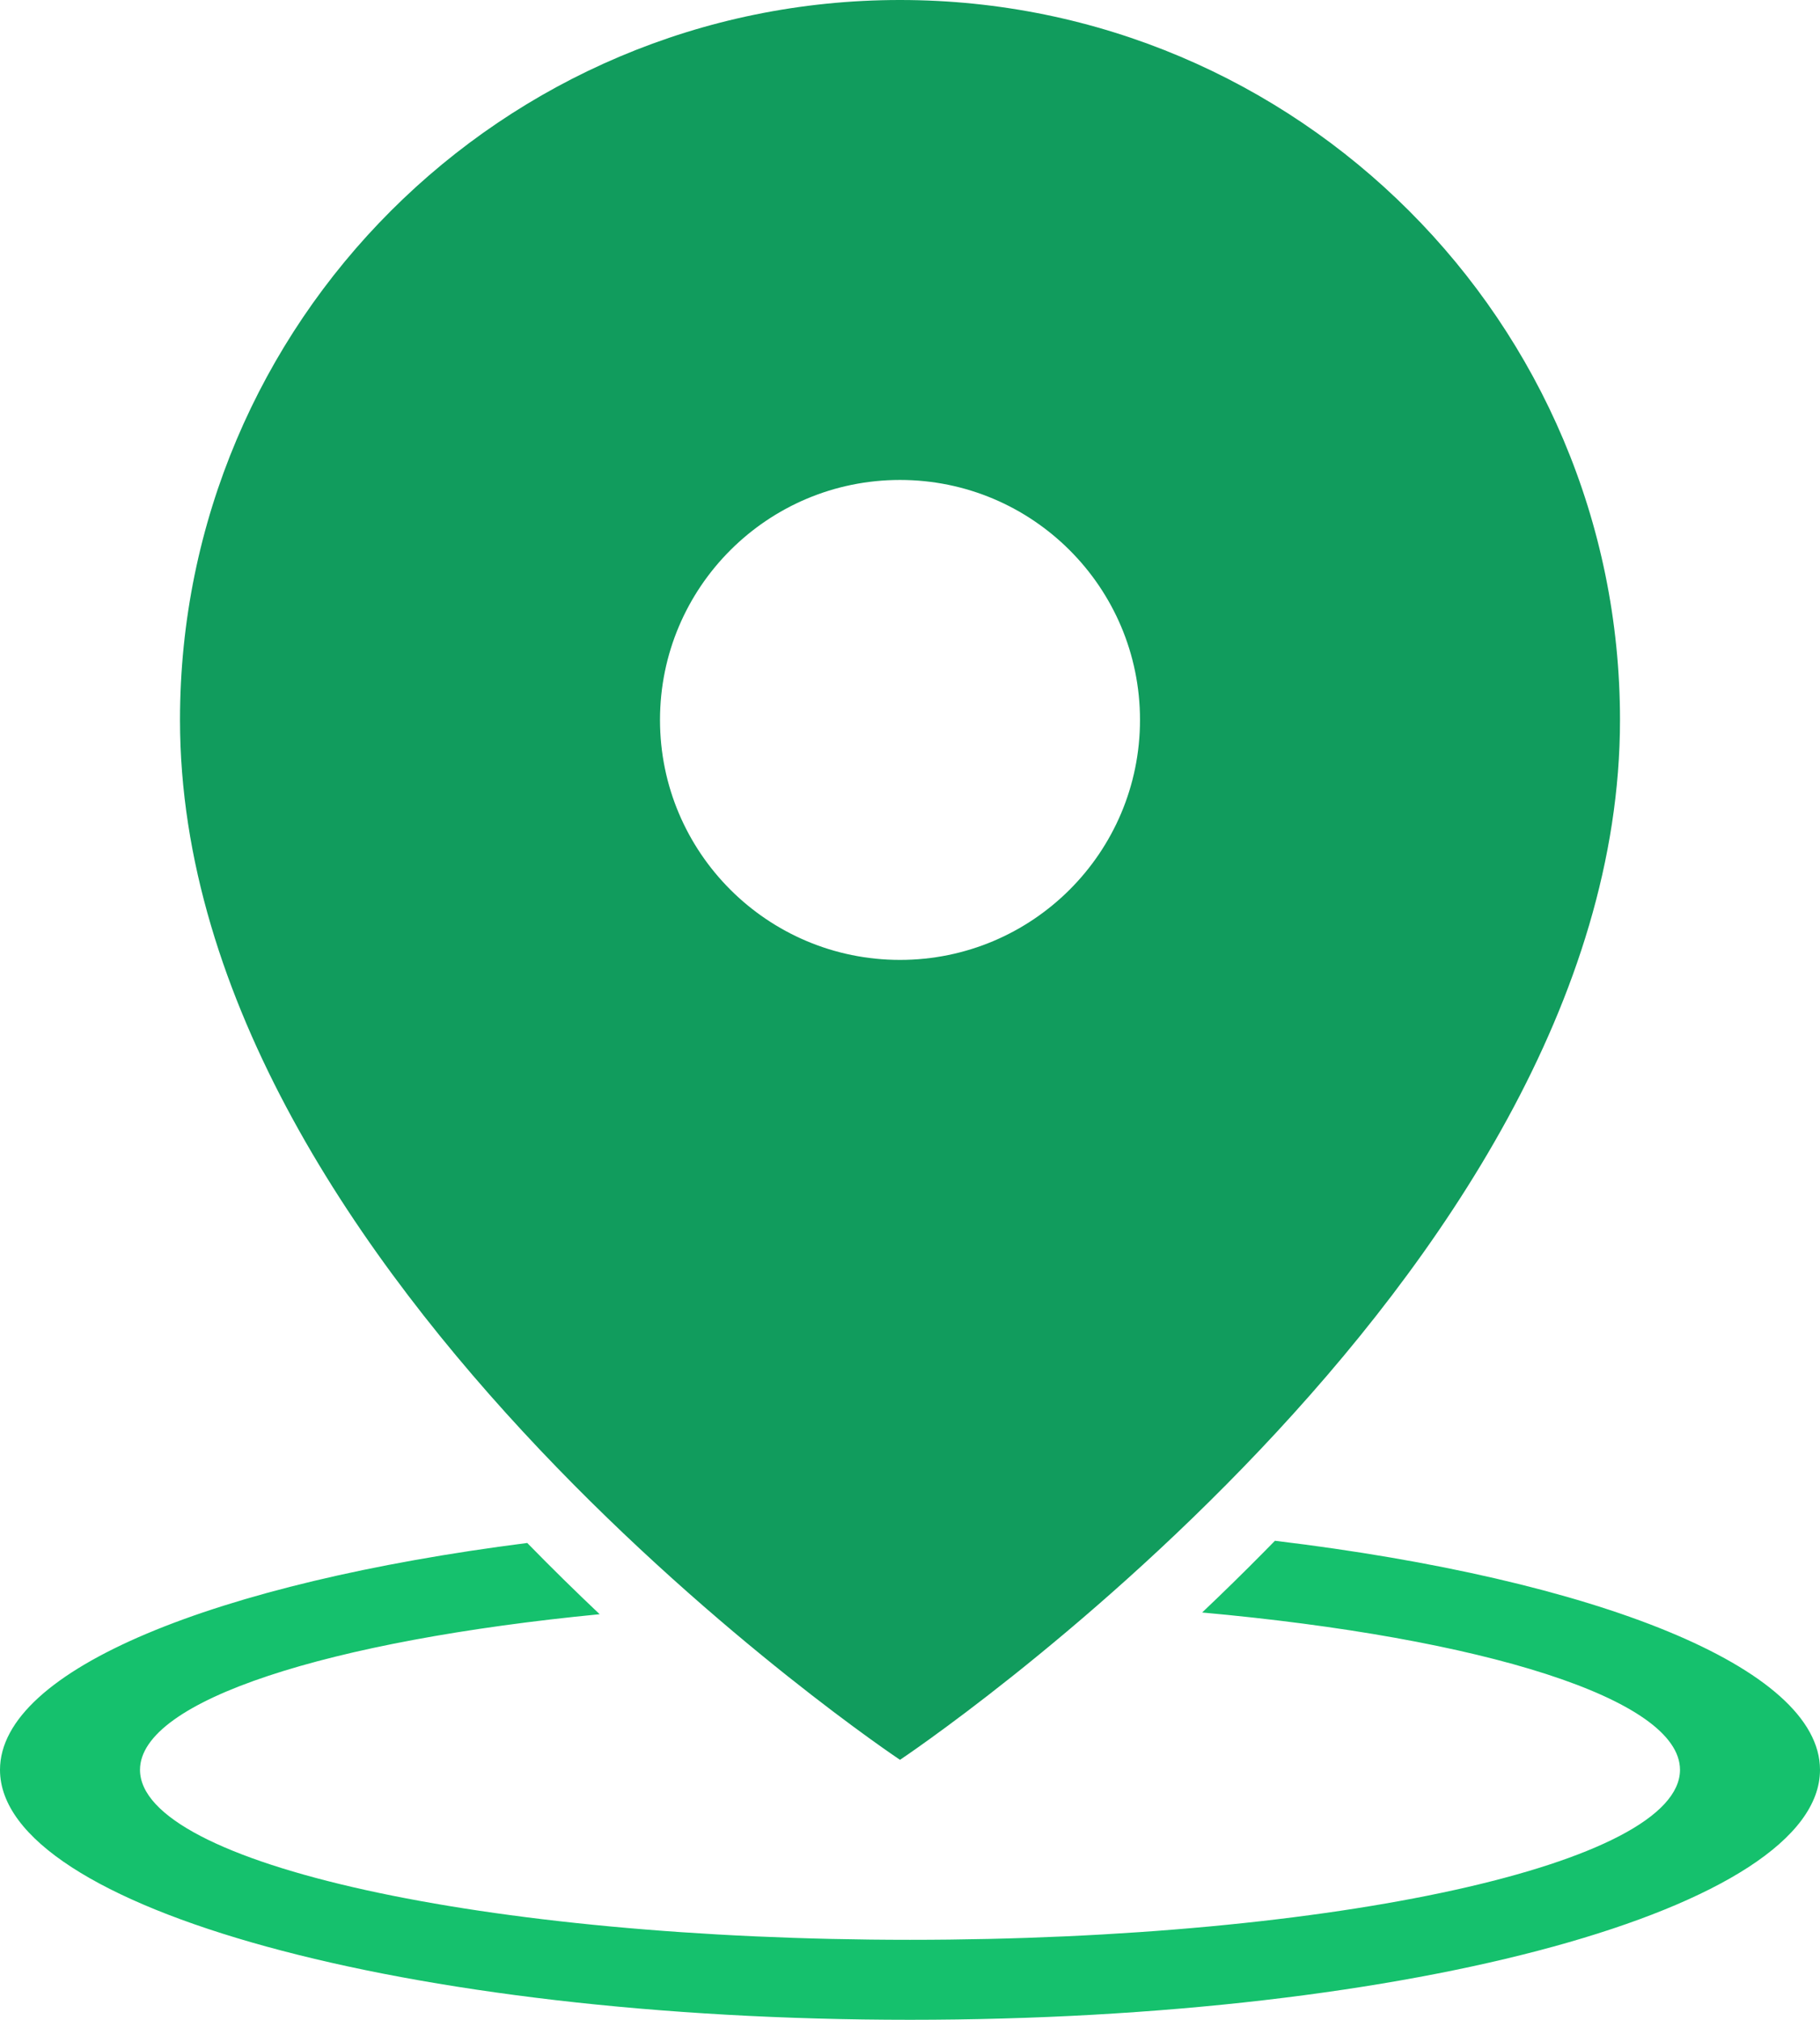
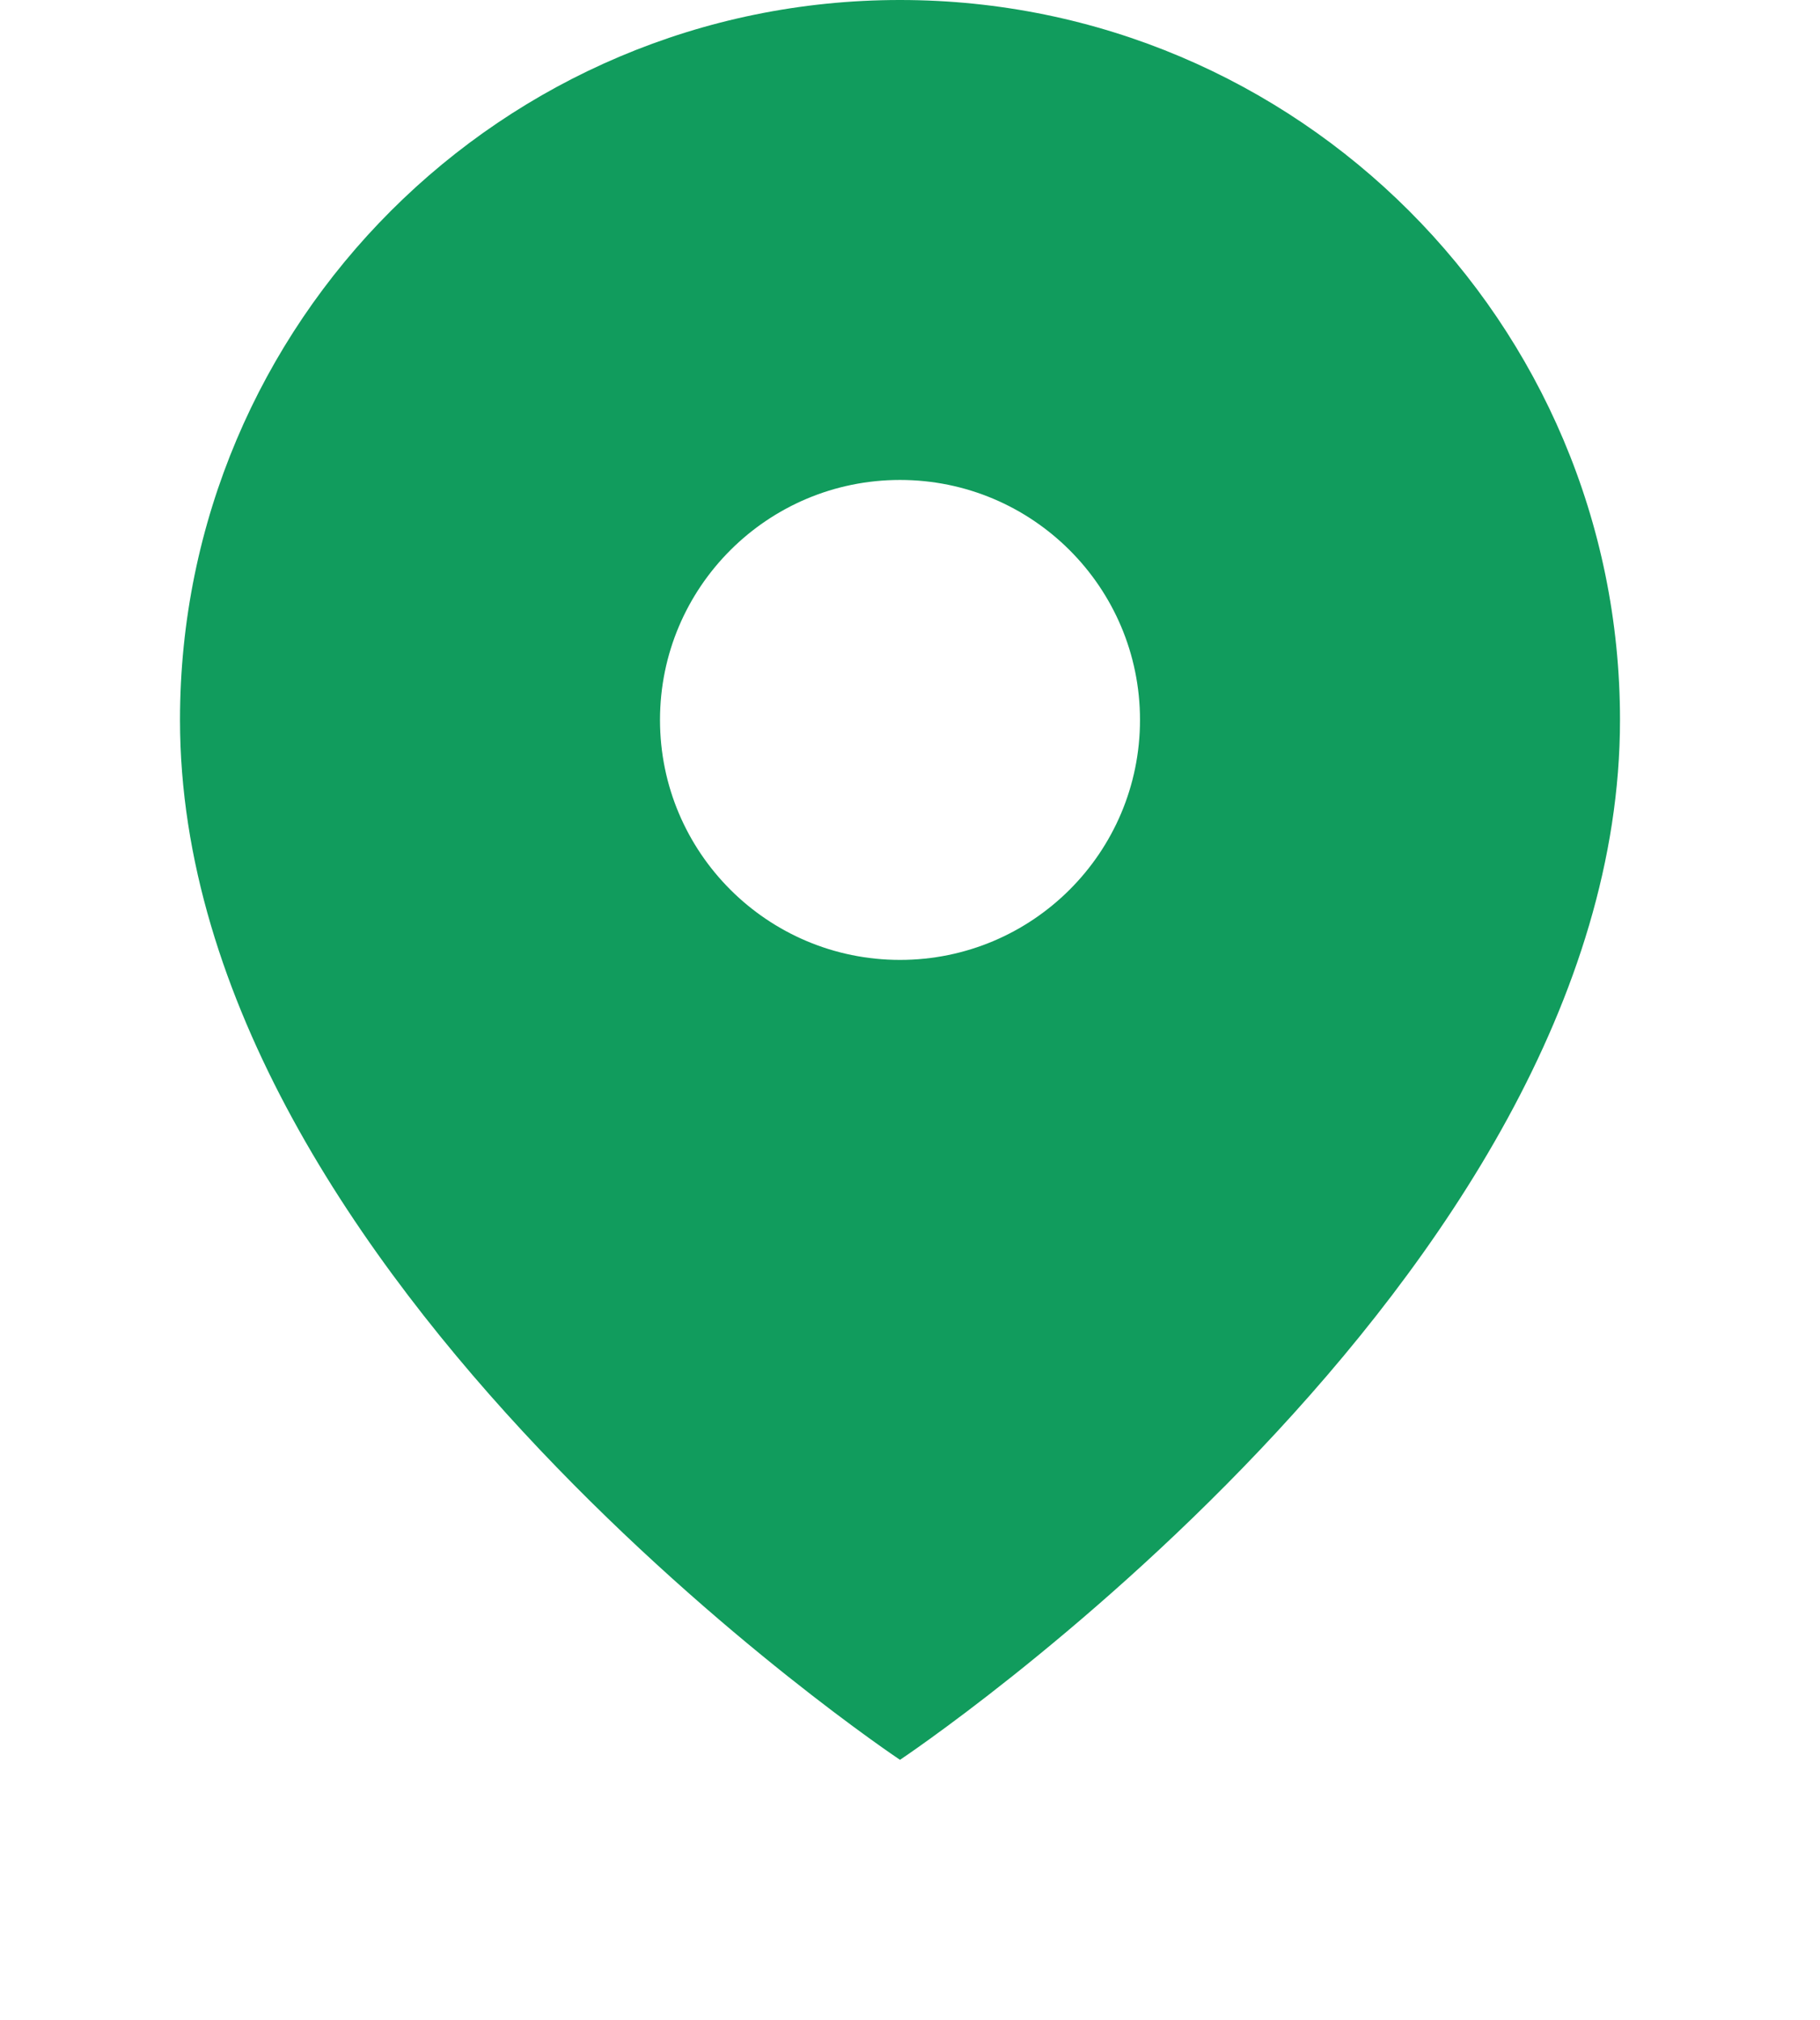
<svg xmlns="http://www.w3.org/2000/svg" width="91px" height="101px" viewBox="0 0 91 101" version="1.1">
  <title>location</title>
  <desc>Created with Sketch.</desc>
  <g id="Page-1" stroke="none" stroke-width="1" fill="none" fill-rule="evenodd">
    <g id="Subscription-Desktop-Copy" transform="translate(-1053, -1607)">
      <g id="location" transform="translate(1053, 1607)">
-         <path d="M63.202,77.6 L63.747,77.046 C79.791,78.978 91,83.379 91,88.5 C91,95.404 70.629,101 45.5,101 C20.371,101 0,95.404 0,88.5 C0,83.475 10.795,79.142 26.362,77.156 C27.582,78.406 28.795,79.595 29.983,80.719 C16.448,82.036 7,85.024 7,88.5 C7,93.194 24.237,97 45.5,97 C66.763,97 84,93.194 84,88.5 C84,84.947 74.126,81.903 60.107,80.633 C61.124,79.669 62.16,78.657 63.202,77.6 L63.747,77.046 Z" id="Combined-Shape" fill="#15C16D" />
        <path d="M45,1.70530257e-13 C64.882,1.70530257e-13 81,16.118 81,36 C81,64 45,88 45,88 C45,88 9,64 9,36 C9,16.118 25.118,1.70530257e-13 45,1.70530257e-13 Z M45,24 C38.373,24 33,29.373 33,36 C33,42.627 38.373,48 45,48 C51.627,48 57,42.627 57,36 C57,29.373 51.627,24 45,24 Z" id="Combined-Shape" fill="#119C5D" />
      </g>
    </g>
  </g>
</svg>